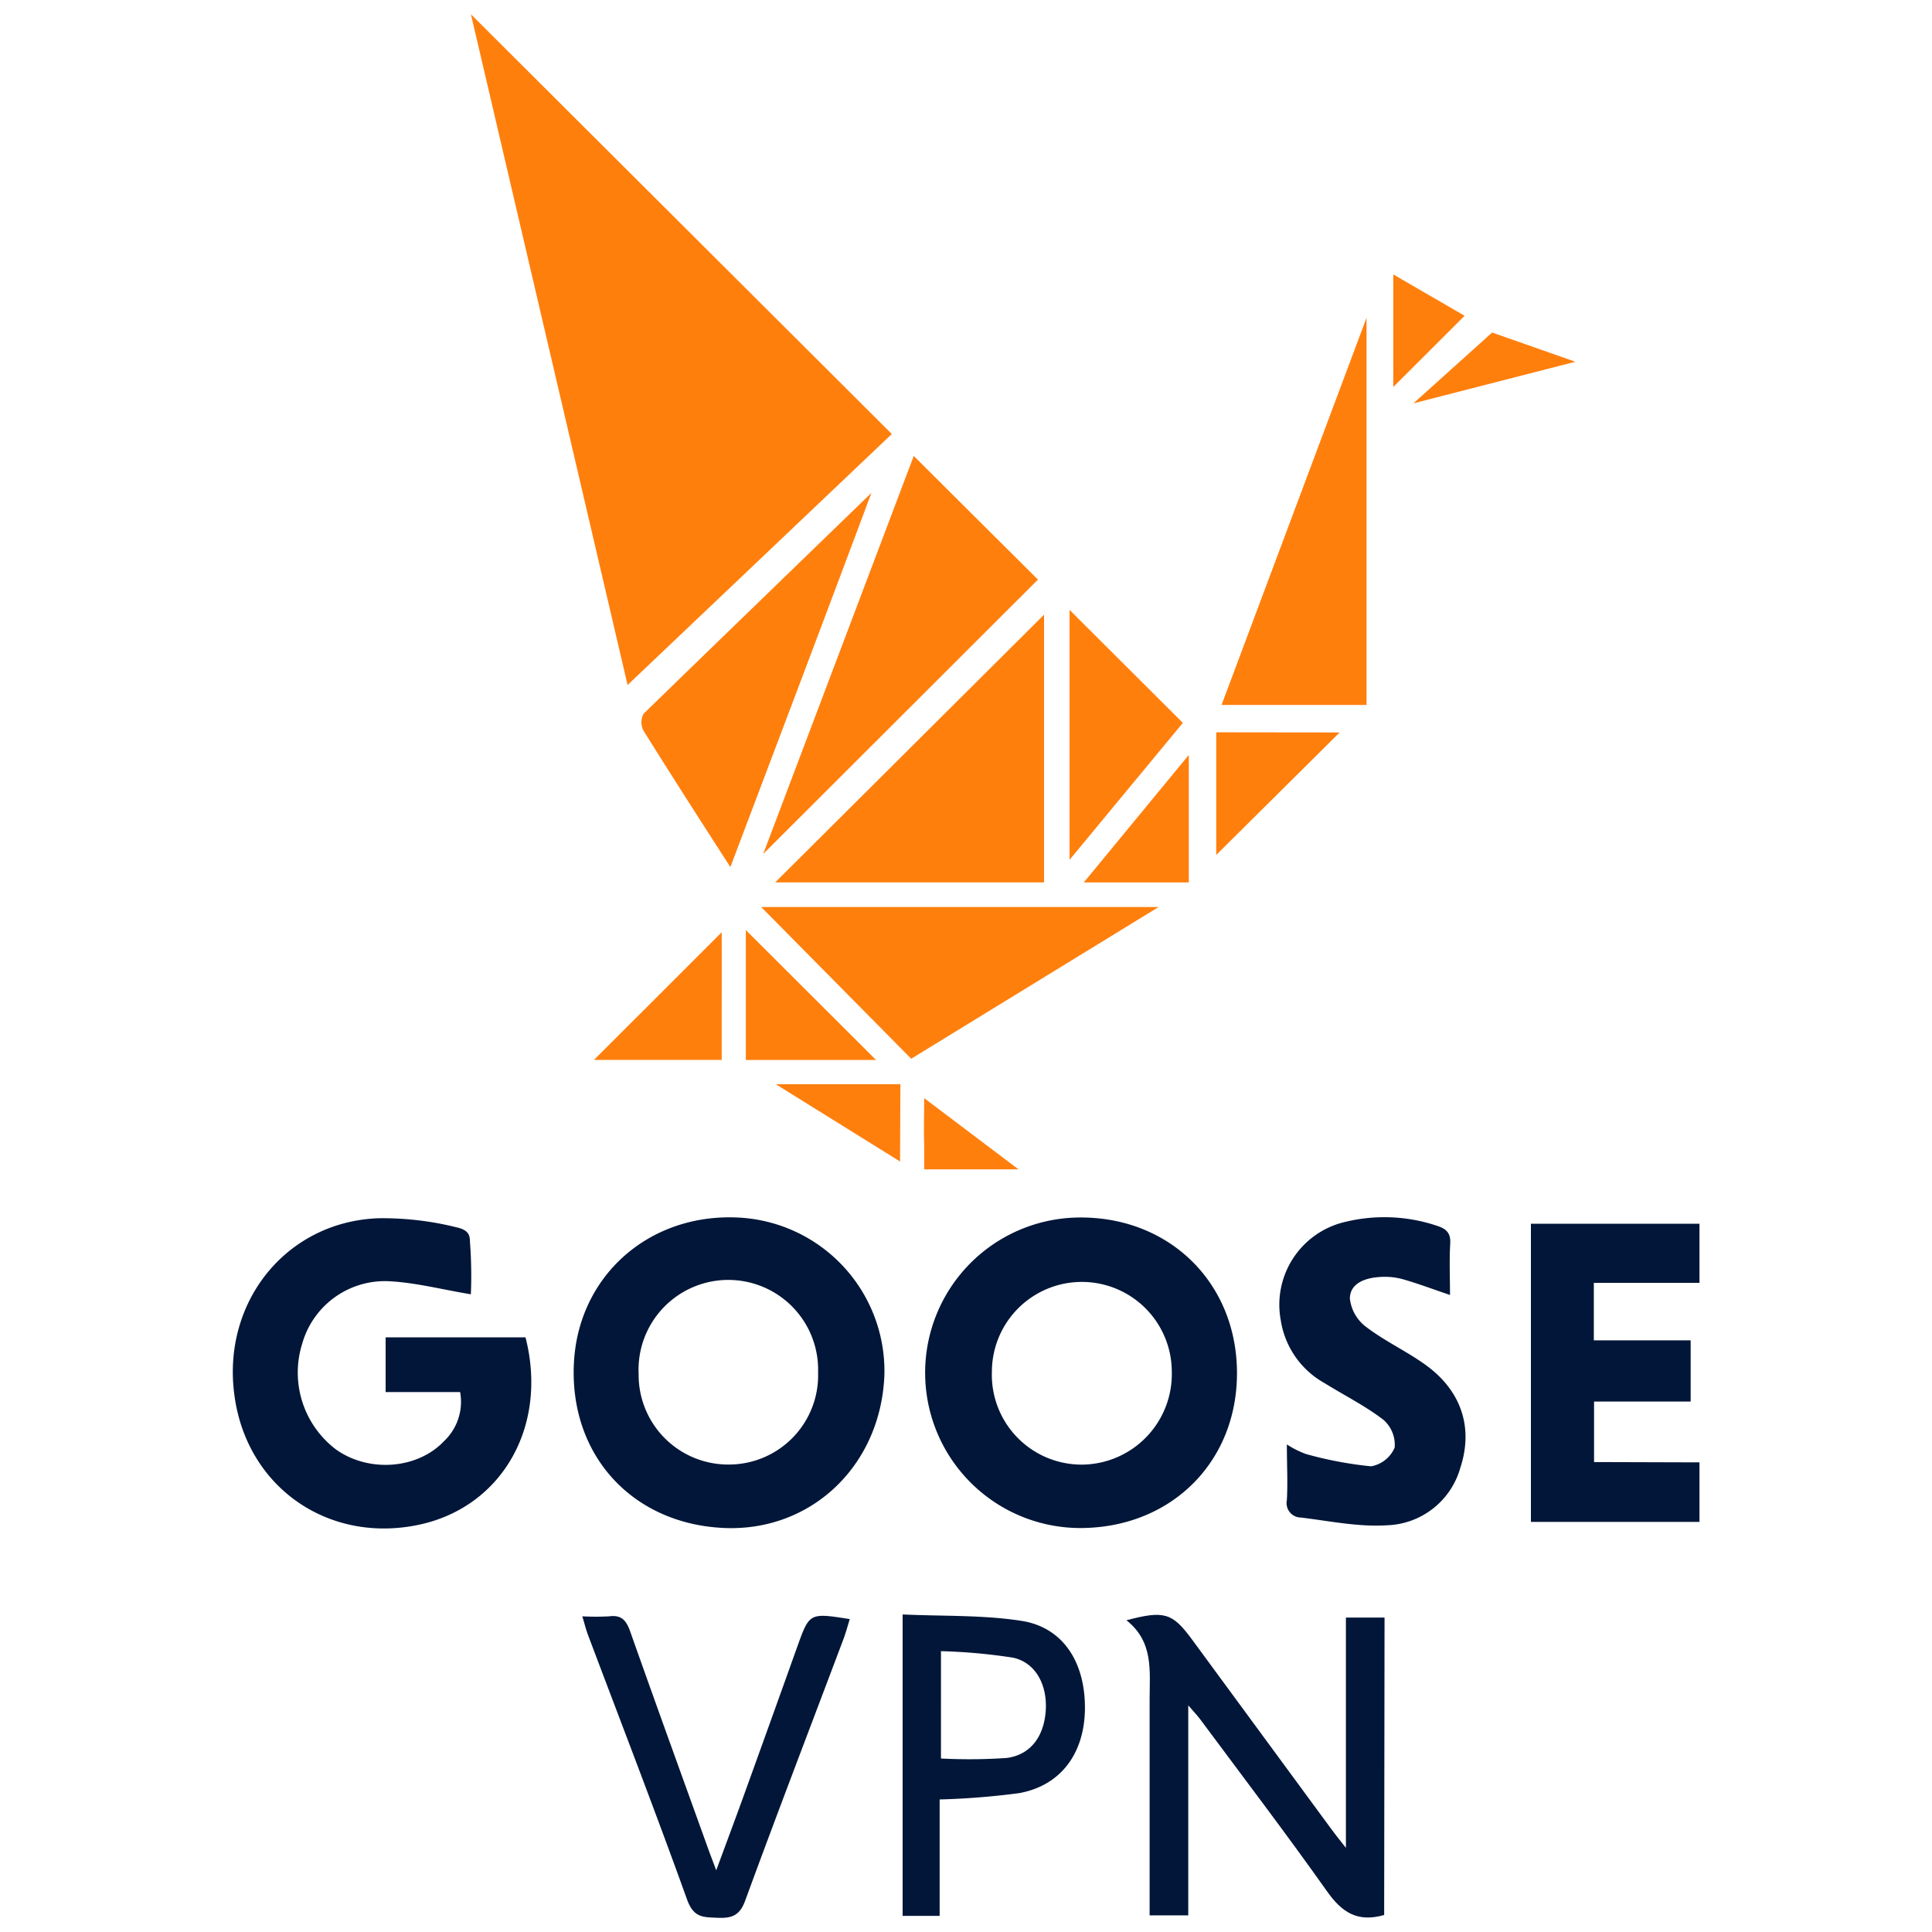
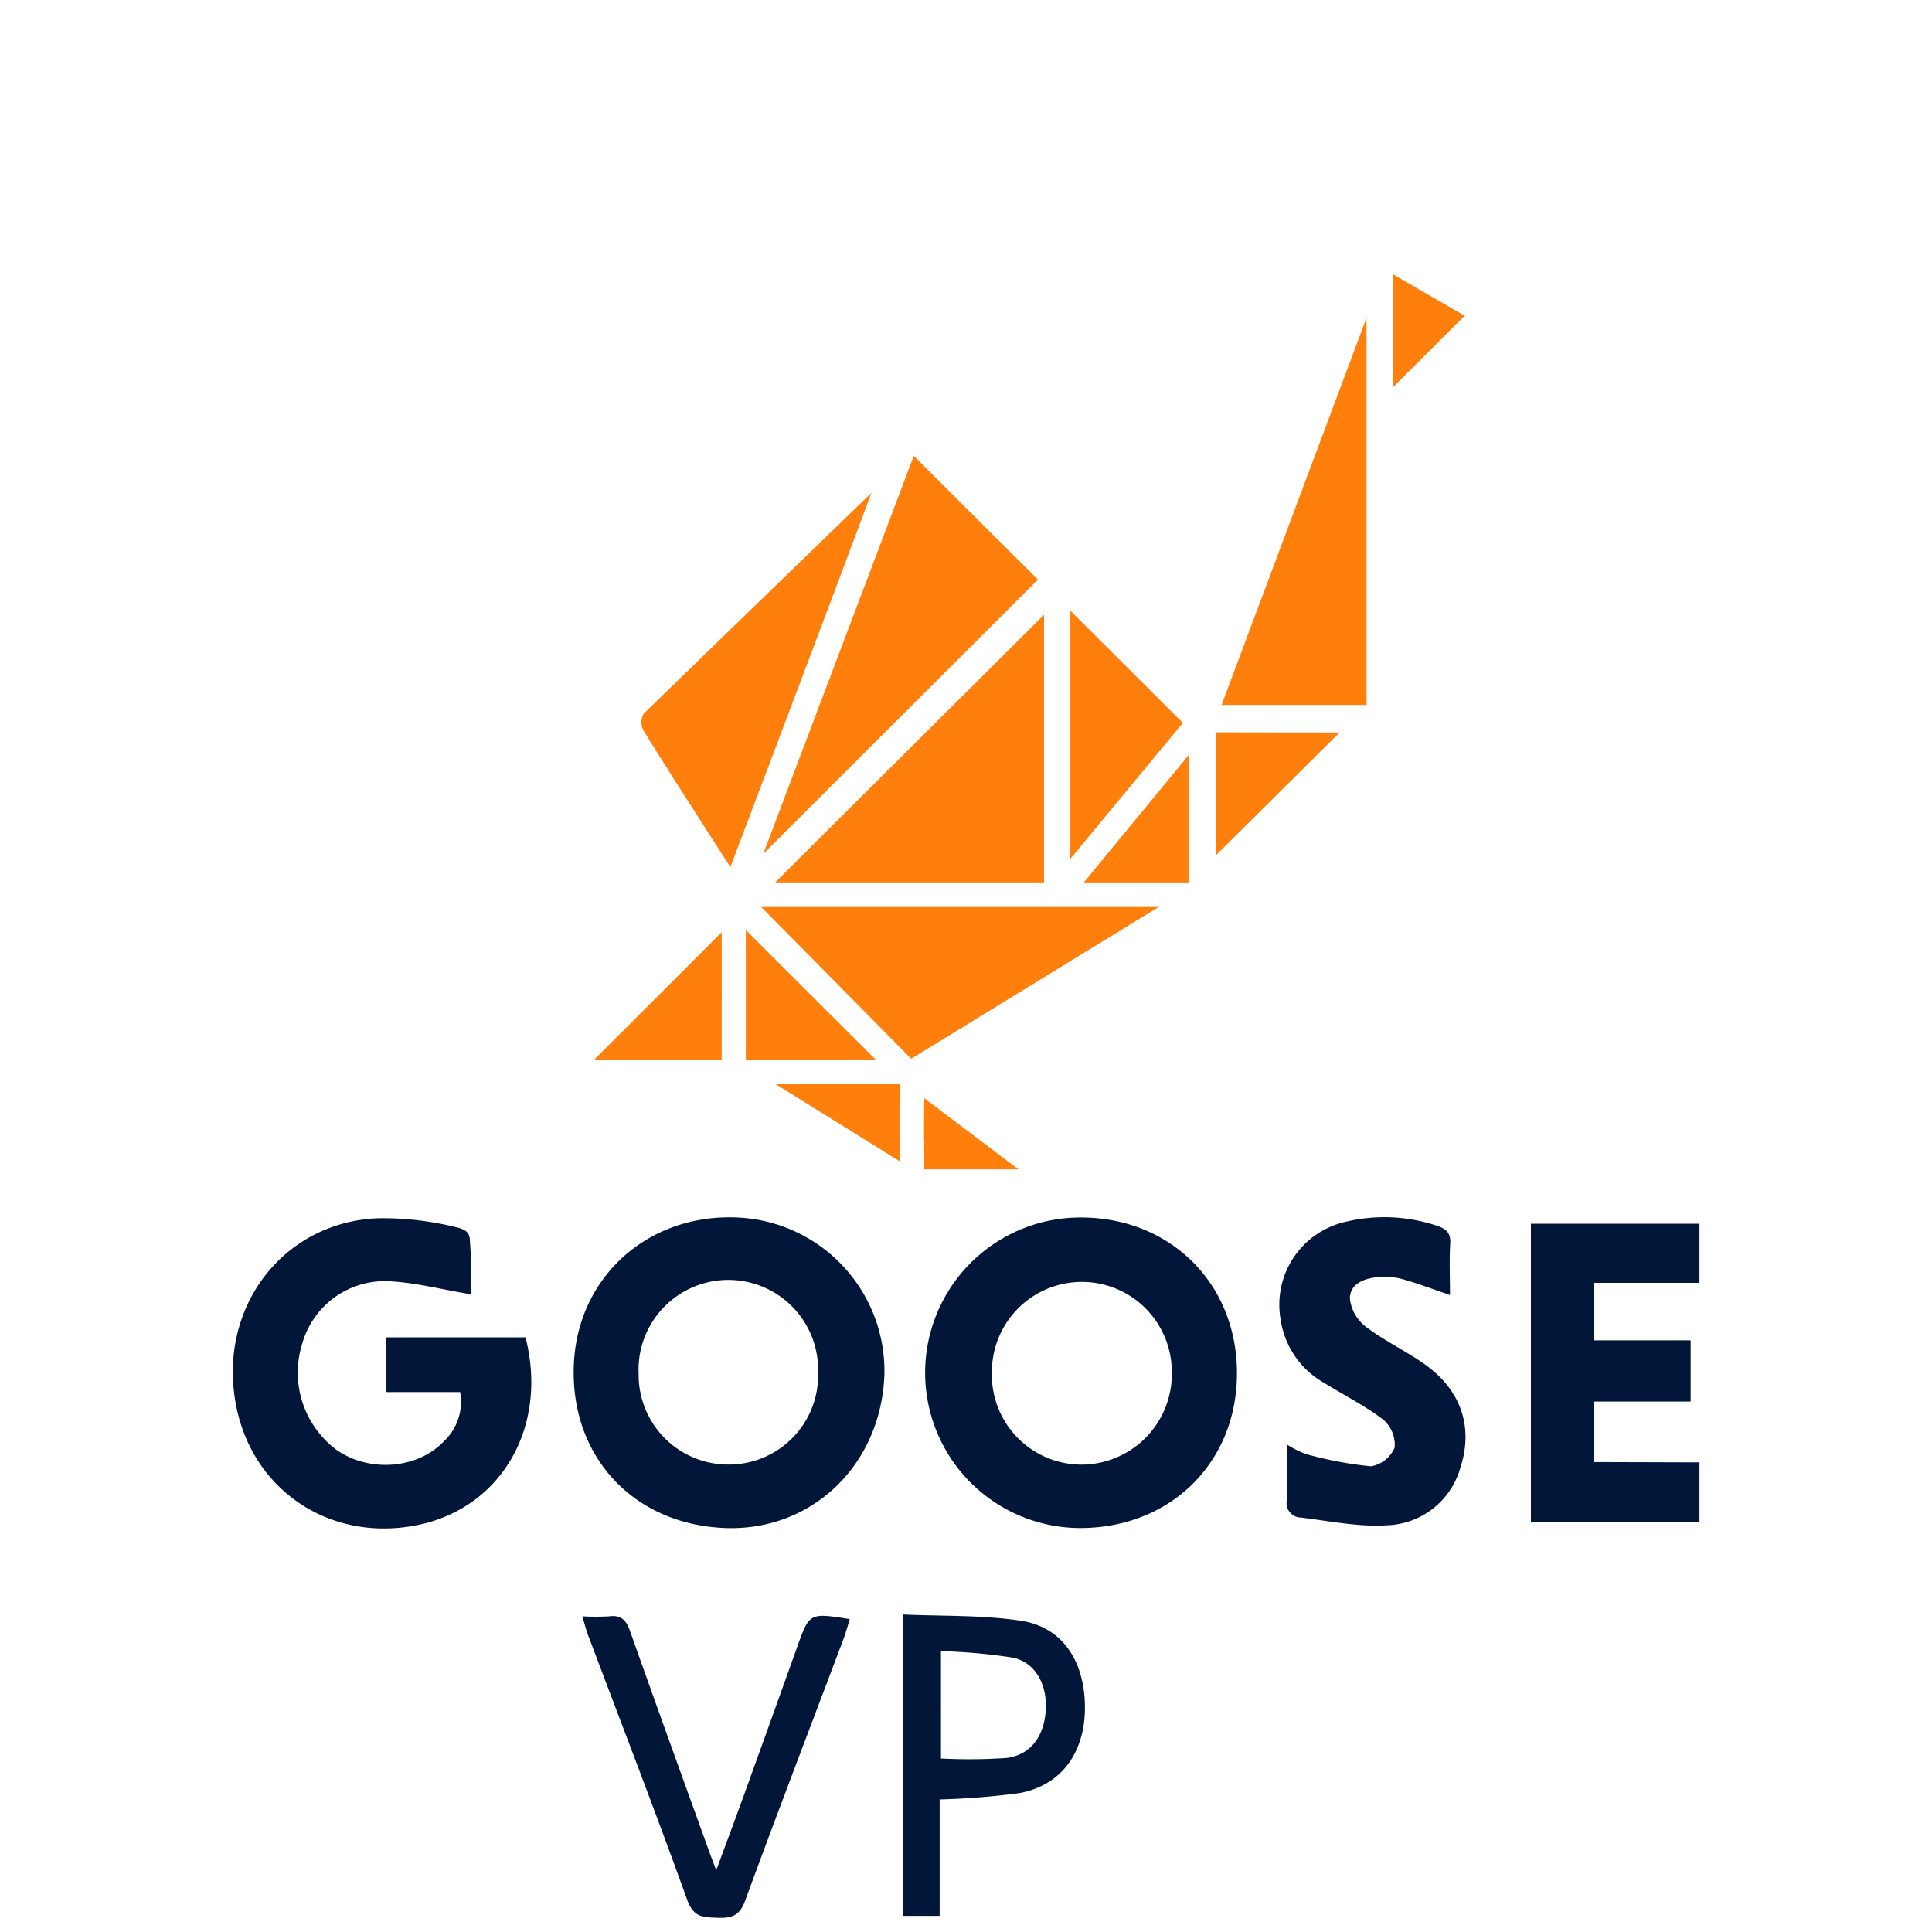
<svg xmlns="http://www.w3.org/2000/svg" id="Capa_1" data-name="Capa 1" viewBox="0 0 250 250">
-   <path d="M81.21,88.64C74.6,60.36,67.75,31,60.94,1.85L115.4,56.16Z" style="fill:#ff7f0d" />
  <path d="M98.76,110.5,118.24,59,134.31,75Z" style="fill:#ff7f0d" />
  <path d="M94.51,112.2c-4-6.21-7.66-11.9-11.24-17.65a2.35,2.35,0,0,1,0-2.18c10-9.73,20-19.39,29.49-28.59C107,79.22,100.84,95.45,94.51,112.2Z" style="fill:#ff7f0d" />
  <path d="M153.06,93.54,138.4,111.26V78.92Z" style="fill:#ff7f0d" />
  <path d="M180.29,35.51l9.23,5.35-9.23,9.22Z" style="fill:#ff7f0d" />
  <path d="M131.79,151.31l-12.2-9.21c0,2.5-.07,4.38,0,6.15v3.06Z" style="fill:#ff7f0d" />
  <path d="M116.51,140.3H111c-3.28,0-6.7,0-10.61,0l16.08,10v0l0,0Z" style="fill:#ff7f0d" />
  <path d="M96.51,120.35c0,3.71,0,7.25,0,10.74v6.07h16.85Z" style="fill:#ff7f0d" />
  <path d="M93.39,120.63,76.86,137.15H93.39v-6.78C93.41,127.1,93.39,123.84,93.39,120.63Z" style="fill:#ff7f0d" />
  <polygon points="98.5 117.37 117.91 137 149.92 117.37 98.5 117.37" style="fill:#ff7f0d" />
  <polygon points="100.31 114.18 135.1 114.18 135.1 79.54 100.31 114.18" style="fill:#ff7f0d" />
  <polygon points="140.24 114.19 153.83 114.19 153.83 97.69 140.24 114.19" style="fill:#ff7f0d" />
  <polygon points="157.38 110.63 157.38 94.76 173.35 94.78 157.38 110.63" style="fill:#ff7f0d" />
  <polygon points="158.07 91.22 176.83 91.22 176.83 41.12 158.07 91.22" style="fill:#ff7f0d" />
-   <polygon points="193.08 43.03 182.9 52.19 203.85 46.81 193.08 43.03" style="fill:#ff7f0d" />
  <path d="M93.7,197.72c-11.87-.52-20-9.4-19.44-21.25.52-11.33,9.7-19.49,21.26-18.92a19.89,19.89,0,0,1,18.92,20.36C114,189.62,105,198.21,93.7,197.72Zm.67-8.21a11.55,11.55,0,0,0,11.49-11.91,11.62,11.62,0,1,0-23.22.22A11.59,11.59,0,0,0,94.37,189.51Z" style="fill:#011638" />
  <path d="M140.34,197.72a20.09,20.09,0,0,1-1.07-40.17c11.7-.29,20.56,8.09,20.79,19.68S151.92,197.44,140.34,197.72Zm-.21-8.2a11.72,11.72,0,0,0,11.5-12,11.64,11.64,0,1,0-23.28,0A11.62,11.62,0,0,0,140.13,189.52Z" style="fill:#011638" />
  <path d="M60.93,167.48c-3.84-.63-7.34-1.57-10.88-1.7a11.12,11.12,0,0,0-10.95,8.11,12.48,12.48,0,0,0,4.43,13.71c4.28,3,10.54,2.48,13.93-1.12a7,7,0,0,0,2.08-6.35H49.9v-7.08H68c2.94,11.47-3,21.9-13.69,24.23-11.73,2.54-22.29-4.75-23.95-16.55C28.6,168.59,37,158.06,49,157.64a39.6,39.6,0,0,1,10.14,1.19c1.9.44,1.61,1.41,1.7,2.24A57.72,57.72,0,0,1,60.93,167.48Z" style="fill:#011638" />
  <path d="M219.91,189.23v7.7H198.1V158.35h21.81V166H206.24v7.44h12.53v7.92h-12.5v7.83Z" style="fill:#011638" />
  <path d="M187.63,167.57c-2.19-.74-4.16-1.49-6.18-2.06a8.9,8.9,0,0,0-3-.26c-1.81.13-3.72.79-3.78,2.74a5.31,5.31,0,0,0,2.05,3.67c2.36,1.81,5.12,3.1,7.56,4.82,4.79,3.36,6.41,8.19,4.69,13.44a10.21,10.21,0,0,1-9.48,7.45c-3.68.24-7.43-.55-11.14-1a1.87,1.87,0,0,1-1.83-2.25c.13-2.28,0-4.58,0-7.21a12.34,12.34,0,0,0,2.47,1.24,49.17,49.17,0,0,0,8.42,1.59,4.08,4.08,0,0,0,3.06-2.43,4.29,4.29,0,0,0-1.47-3.6c-2.36-1.81-5.07-3.16-7.61-4.74a11.27,11.27,0,0,1-5.66-8.13,11,11,0,0,1,8.48-12.76,21.38,21.38,0,0,1,11.65.51c1.19.37,1.88.87,1.8,2.3C187.53,163.11,187.63,165.31,187.63,167.57Z" style="fill:#011638" />
-   <path d="M179.11,247.8c-3.48,1-5.49-.37-7.39-3.06-5.34-7.54-10.94-14.89-16.45-22.31-.35-.47-.76-.88-1.51-1.76v27.18h-5V245c0-8.38,0-16.76,0-25.14,0-3.65.54-7.4-3-10.2,4.91-1.3,5.95-.95,8.47,2.47l17.93,24.4c.5.68,1,1.34,2,2.58v-29.8h5Z" style="fill:#011638" />
  <path d="M121.59,232.85v15.06H116.8v-39c5.23.24,10.38.05,15.39.83,5.38.84,8.25,5.37,8.2,11.38-.06,5.76-3.11,9.93-8.51,10.91A98.07,98.07,0,0,1,121.59,232.85Zm.17-5.3a70.6,70.6,0,0,0,8.5-.07c3.12-.4,4.85-2.82,5.06-6.17s-1.36-6.2-4.25-6.81a72.71,72.71,0,0,0-9.31-.84Z" style="fill:#011638" />
  <path d="M75.35,209.15a31,31,0,0,0,3.5,0c1.6-.21,2.21.57,2.71,2,3.33,9.42,6.74,18.81,10.12,28.2.26.72.54,1.43,1,2.67,1.3-3.53,2.46-6.62,3.58-9.72q3.48-9.63,6.93-19.28c1.56-4.33,1.56-4.33,6.77-3.51-.28.9-.51,1.78-.83,2.62-4.24,11.26-8.56,22.5-12.7,33.8-.72,2-1.8,2.31-3.62,2.23s-3,0-3.86-2.24C84.8,234.38,80.4,223,76.09,211.57,75.83,210.88,75.65,210.15,75.35,209.15Z" style="fill:#011638" />
</svg>